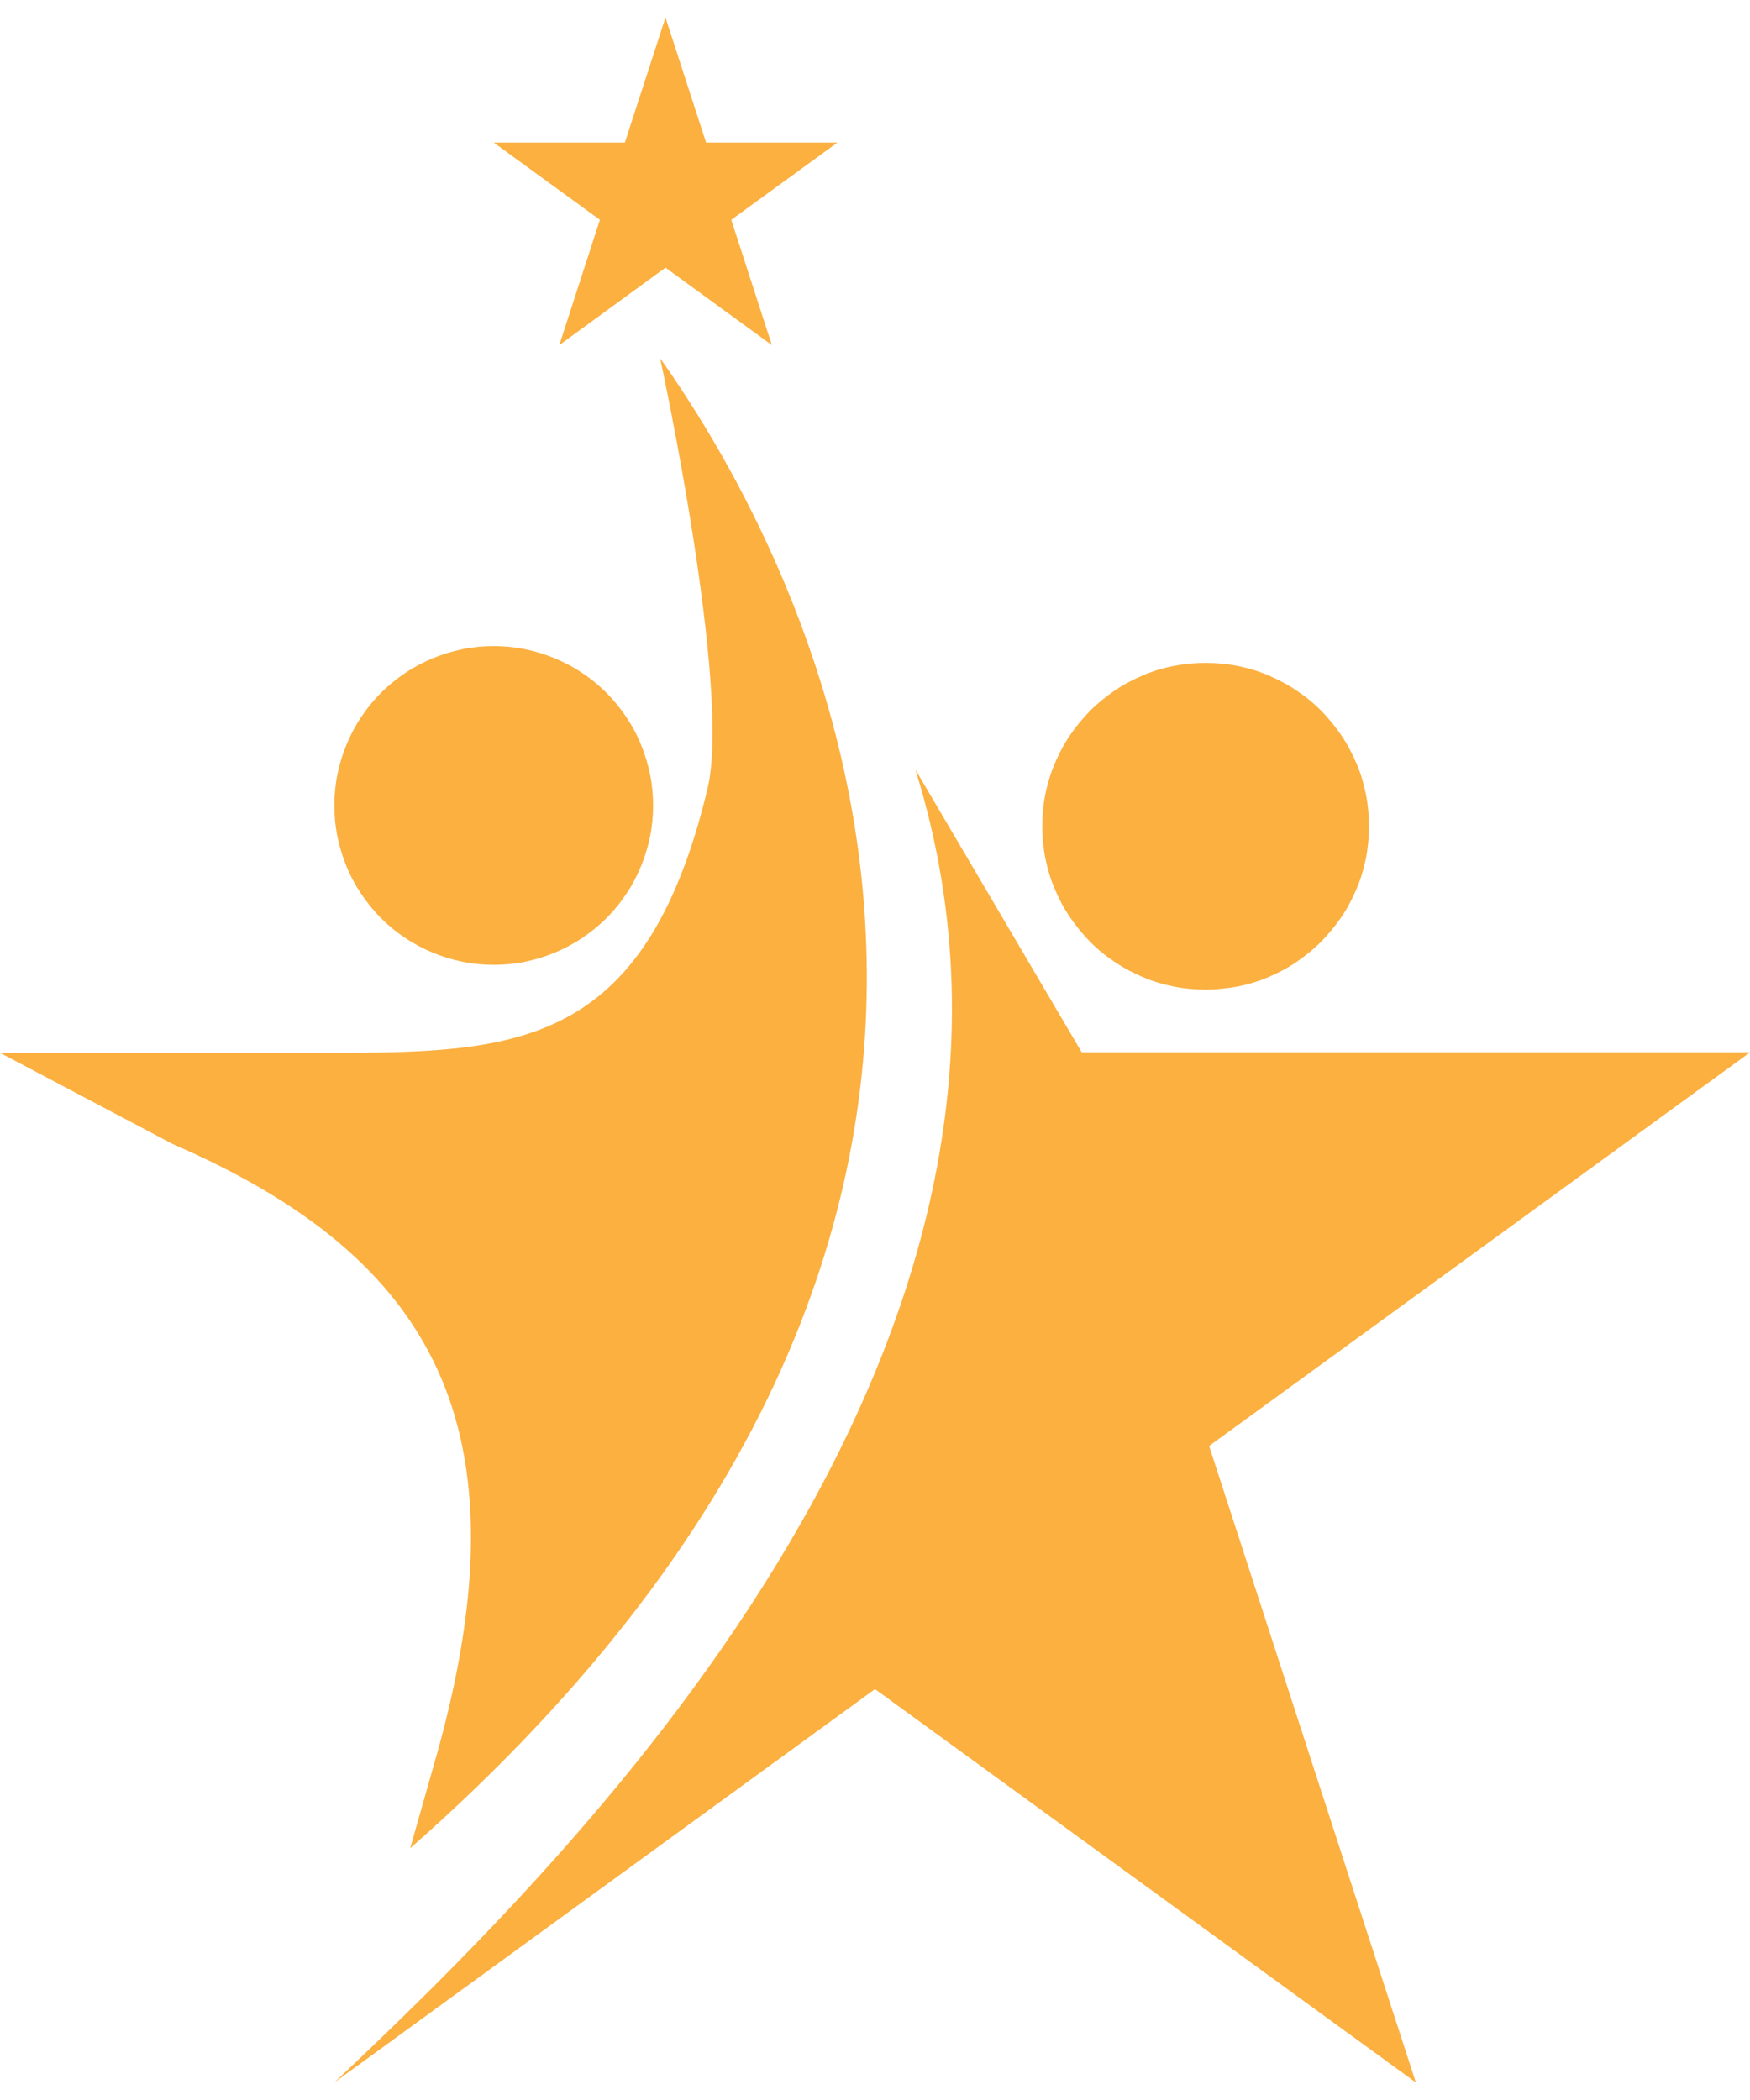
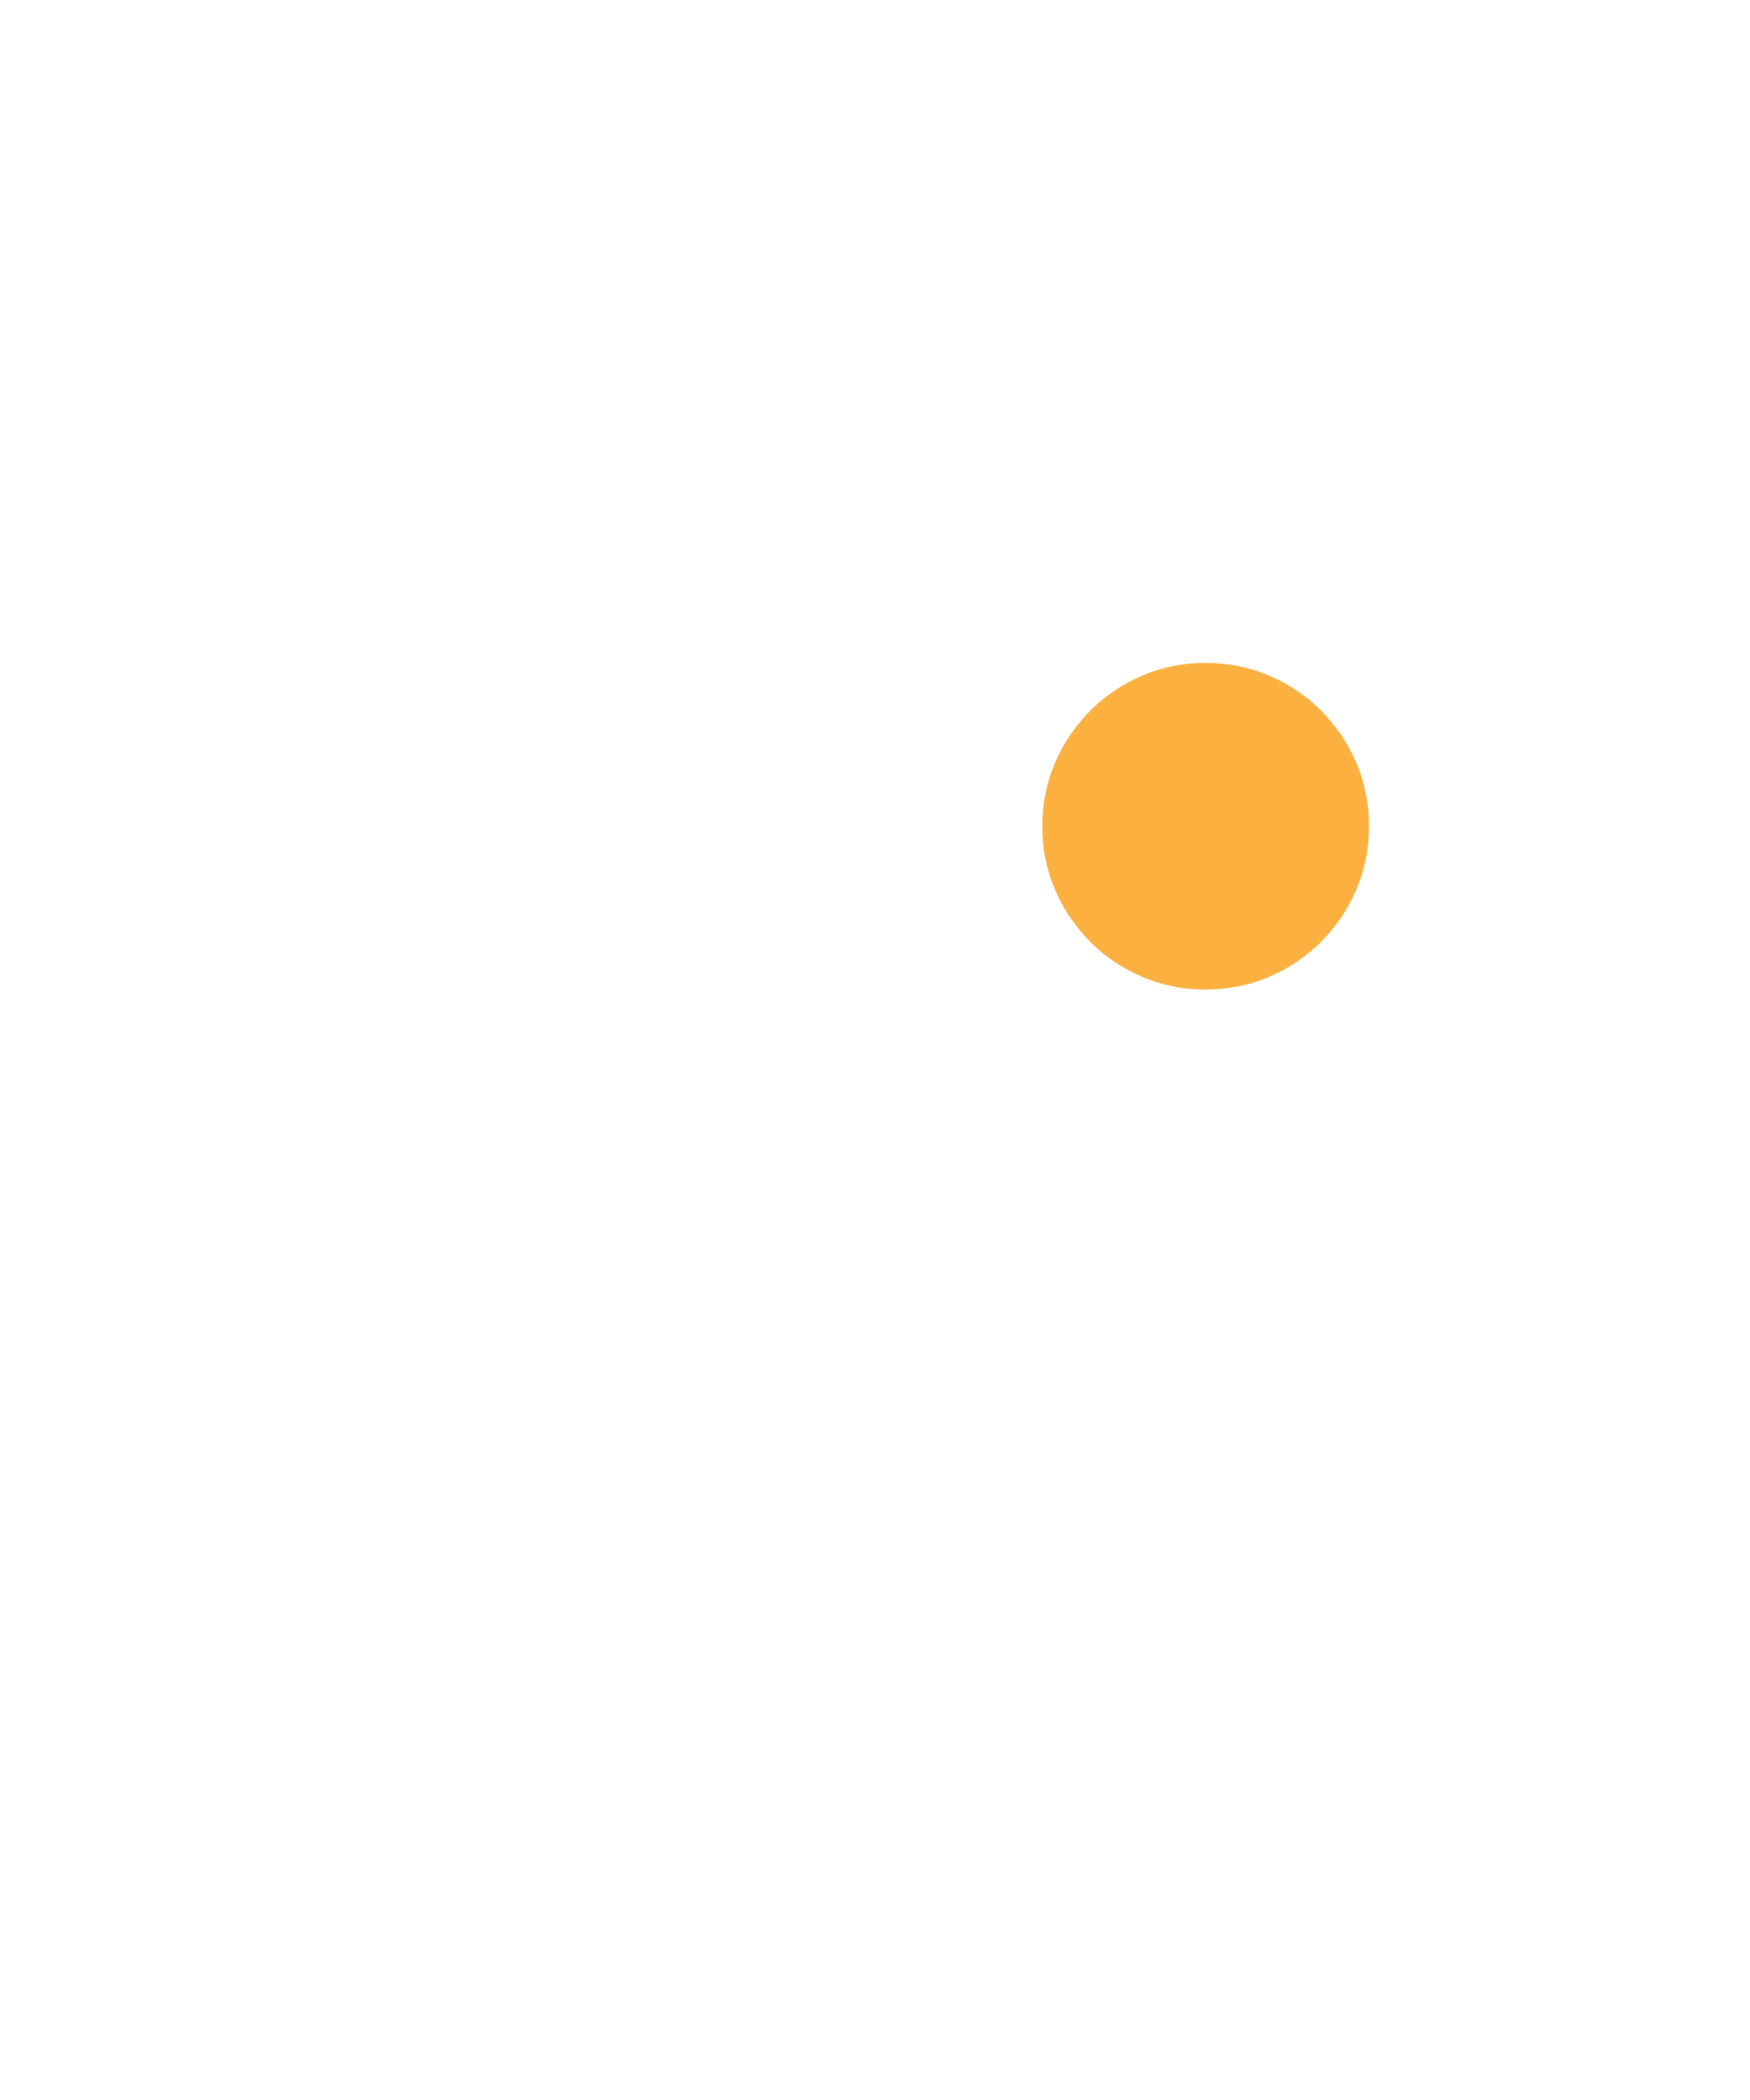
<svg xmlns="http://www.w3.org/2000/svg" width="75" height="90" viewBox="0 0 75 90" fill="none">
  <g id="Vector">
-     <path d="M75 45.1H46.36L39.23 32.98C47.01 57.91 23.8 80.28 14.33 89.25L37.5 72.39L60.68 89.25L51.82 61.97L74.99 45.11L75 45.1Z" fill="#FBB040" />
-     <path d="M18.67 75.37L17.58 79.21C49.3 51.3 34.36 23.93 28.29 15.35C28.29 15.35 31.36 29.47 30.32 33.81C27.64 44.98 22.08 45.12 14.04 45.12H0L7.4 49.03C18.57 53.88 22.71 61.13 18.67 75.37Z" fill="#FBB040" />
-     <path d="M14.85 37.13C15.02 37.55 15.23 37.94 15.48 38.31C15.73 38.68 16.01 39.03 16.33 39.35C16.65 39.67 16.99 39.95 17.37 40.2C17.74 40.45 18.14 40.66 18.55 40.83C18.96 41 19.39 41.13 19.83 41.22C20.27 41.31 20.71 41.35 21.16 41.35C21.61 41.35 22.05 41.31 22.49 41.22C22.93 41.13 23.36 41 23.77 40.83C24.18 40.66 24.58 40.45 24.95 40.2C25.32 39.95 25.67 39.67 25.99 39.35C26.31 39.03 26.59 38.69 26.84 38.31C27.09 37.94 27.3 37.54 27.47 37.13C27.64 36.71 27.77 36.29 27.86 35.85C27.95 35.41 27.99 34.96 27.99 34.52C27.99 34.08 27.95 33.63 27.86 33.19C27.77 32.75 27.64 32.32 27.47 31.91C27.3 31.49 27.09 31.1 26.84 30.73C26.59 30.36 26.31 30.01 25.99 29.69C25.67 29.37 25.33 29.09 24.95 28.84C24.58 28.59 24.18 28.38 23.77 28.21C23.36 28.04 22.93 27.91 22.49 27.82C22.05 27.73 21.61 27.69 21.16 27.69C20.71 27.69 20.27 27.73 19.83 27.82C19.39 27.91 18.96 28.04 18.55 28.21C18.14 28.38 17.74 28.59 17.37 28.84C17 29.09 16.65 29.37 16.33 29.69C16.01 30.01 15.73 30.35 15.48 30.73C15.23 31.1 15.02 31.5 14.85 31.91C14.68 32.32 14.55 32.75 14.46 33.19C14.37 33.63 14.33 34.08 14.33 34.52C14.33 34.96 14.37 35.41 14.46 35.85C14.55 36.29 14.68 36.72 14.85 37.13Z" fill="#FBB040" />
    <path d="M45.2 38.09C45.38 38.52 45.59 38.92 45.85 39.3C46.11 39.68 46.4 40.04 46.72 40.36C47.04 40.69 47.4 40.98 47.78 41.23C48.16 41.49 48.57 41.7 48.99 41.88C49.41 42.06 49.85 42.19 50.3 42.28C50.75 42.37 51.21 42.41 51.67 42.41C52.13 42.41 52.58 42.36 53.04 42.28C53.49 42.19 53.93 42.06 54.35 41.88C54.77 41.7 55.18 41.49 55.56 41.23C55.94 40.97 56.3 40.68 56.62 40.36C56.94 40.03 57.23 39.68 57.49 39.3C57.75 38.92 57.96 38.51 58.14 38.09C58.32 37.67 58.45 37.23 58.54 36.78C58.63 36.33 58.67 35.87 58.67 35.41C58.67 34.95 58.63 34.49 58.54 34.04C58.45 33.59 58.32 33.15 58.14 32.73C57.96 32.31 57.75 31.9 57.49 31.52C57.23 31.14 56.94 30.78 56.62 30.46C56.3 30.13 55.94 29.84 55.56 29.59C55.18 29.33 54.77 29.12 54.35 28.94C53.93 28.76 53.49 28.63 53.04 28.54C52.59 28.45 52.13 28.41 51.67 28.41C51.21 28.41 50.76 28.45 50.3 28.54C49.85 28.63 49.41 28.76 48.99 28.94C48.57 29.12 48.16 29.33 47.78 29.59C47.4 29.85 47.04 30.14 46.72 30.46C46.4 30.79 46.11 31.14 45.85 31.52C45.59 31.9 45.38 32.31 45.2 32.73C45.02 33.16 44.89 33.59 44.8 34.04C44.71 34.49 44.67 34.95 44.67 35.41C44.67 35.87 44.71 36.33 44.8 36.78C44.89 37.23 45.02 37.67 45.2 38.09Z" fill="#FBB040" />
-     <path d="M23.97 14.79L28.52 11.47L33.08 14.79L31.34 9.42L35.89 6.11H30.26L28.52 0.75L26.78 6.11H21.16L25.71 9.42L23.97 14.79Z" fill="#FBB040" />
  </g>
</svg>